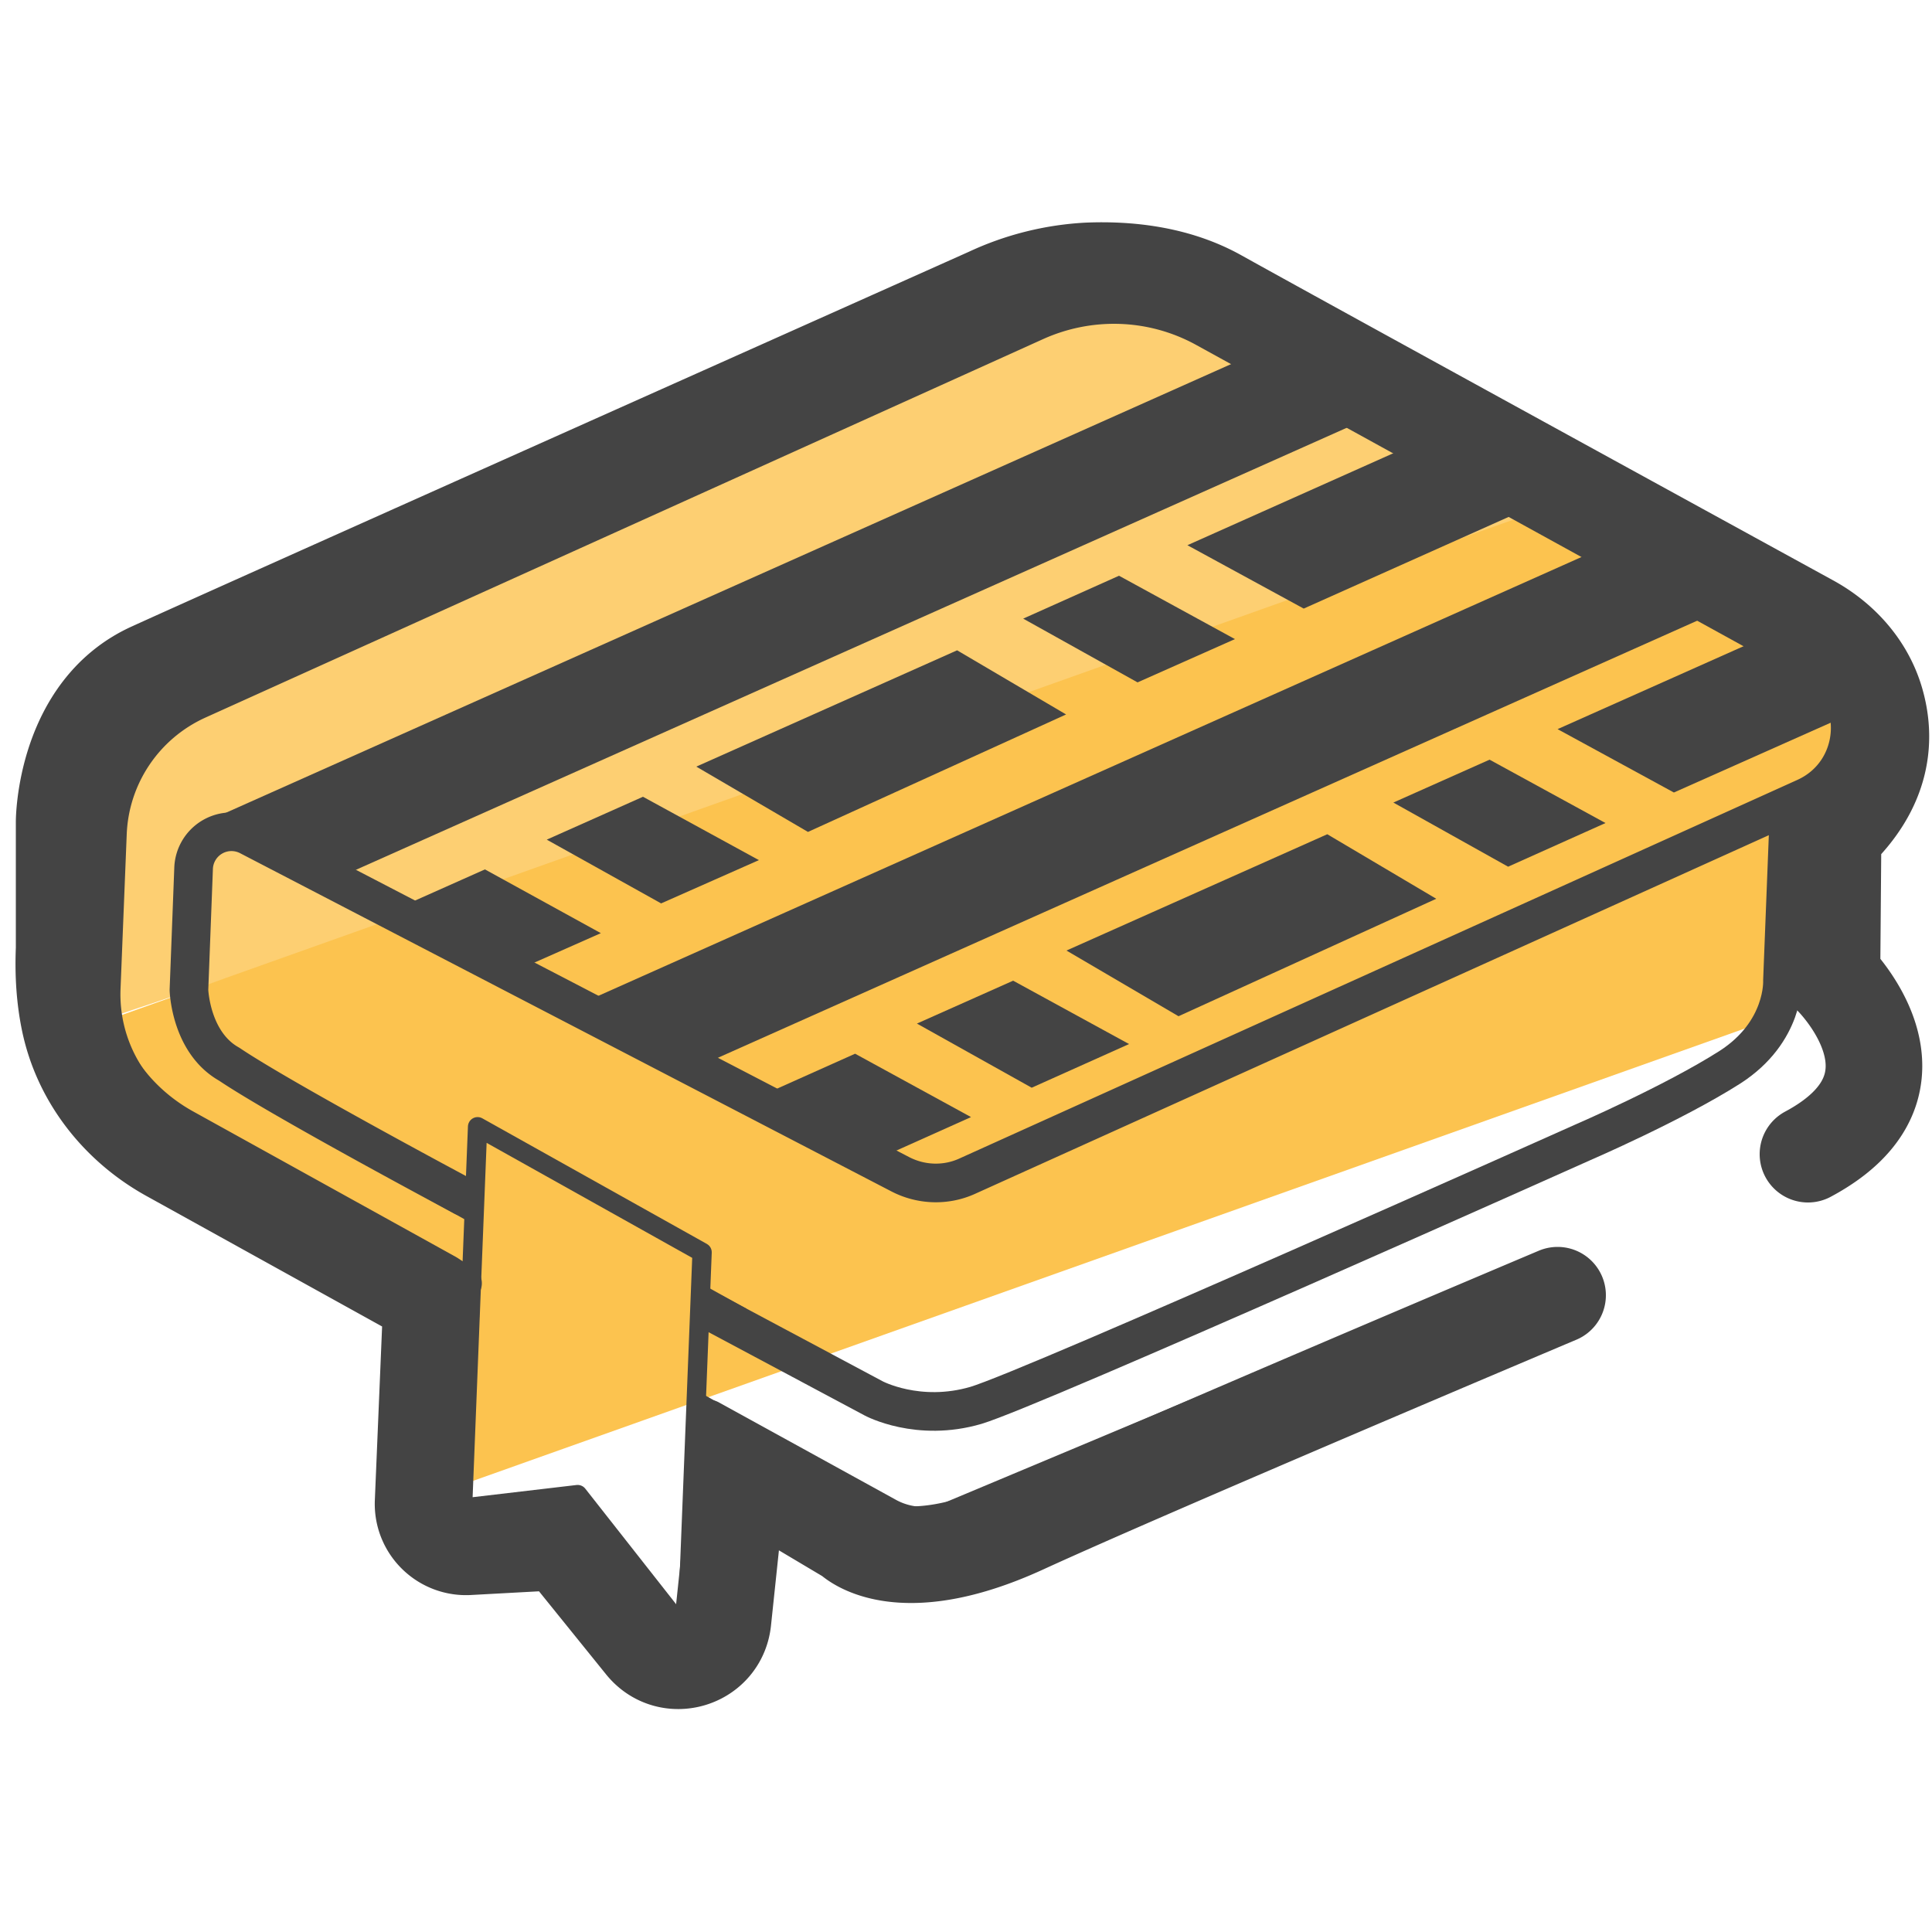
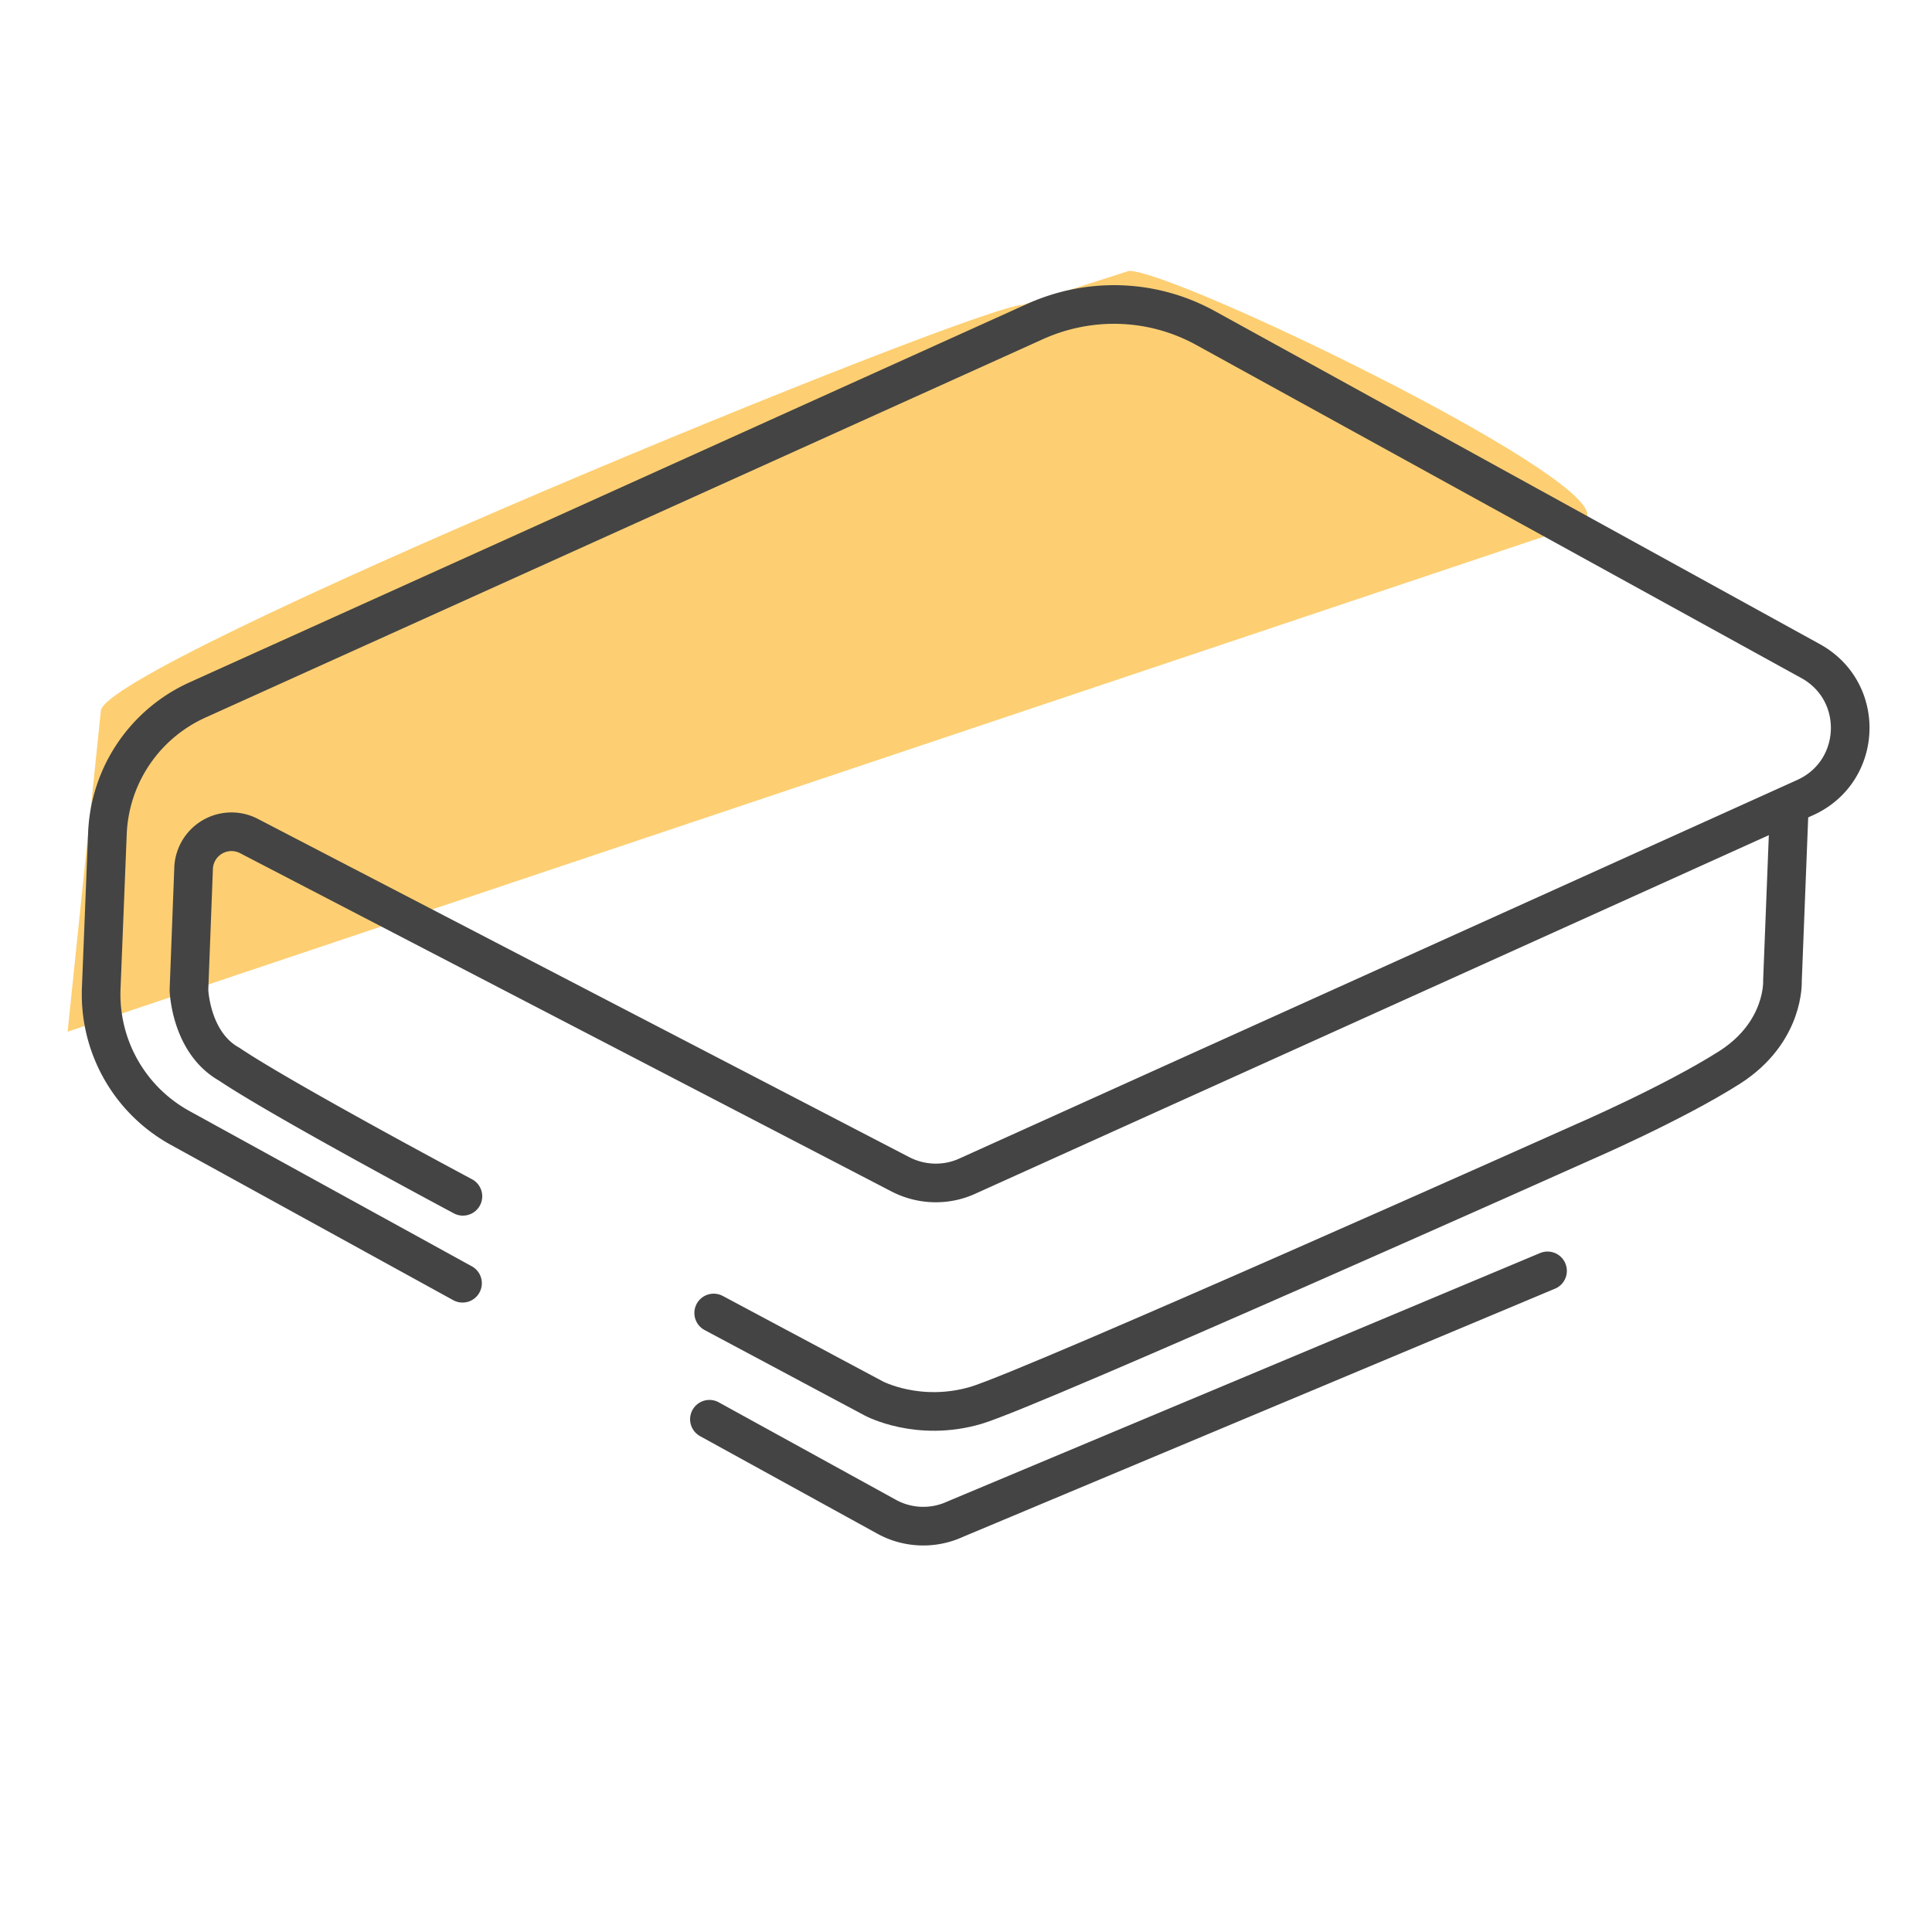
<svg xmlns="http://www.w3.org/2000/svg" id="Camada_3" x="0" y="0" version="1.1" viewBox="0 0 50 50" xml:space="preserve">
  <style>.st2{fill:none;stroke:#44444;stroke-miterlimit:10;stroke-linecap:round;stroke-linejoin:round}</style>
  <path fill="#fdcf72" d="M29.22 7.01l-2.75.88c-1.18 0-23.86 9.32-23.86 10.51l-.86 8.3 39.33-13.19v-.19c0-1.17-10.67-6.31-11.86-6.31z" />
-   <path fill="#fcc34f" d="M1.32 26.92l9.46 6.87-.38 5.19 37.56-13.36.72-4.09-.79-5.09-6.34-3.84z" />
  <path d="M11.97 33.21l-7.31-4.02a3.946 3.946 0 01-2.04-3.62l.16-4c.06-1.5.96-2.83 2.32-3.45l21.69-9.8c1.42-.64 3.05-.58 4.41.17l15.66 8.62c1.43.79 1.34 2.86-.14 3.53l-21.69 9.8c-.55.25-1.19.23-1.73-.05L6.45 21.64a.981.981 0 00-1.44.84l-.12 3.14s.04 1.36 1.04 1.92c1.38.93 6.05 3.42 6.05 3.42m6.38 5.77l4.58 2.52c.54.3 1.2.33 1.77.07l15.34-6.43" class="st2" />
  <path d="M46.3 21.04l-.17 4.34s.07 1.32-1.36 2.24c-1.46.93-3.82 1.95-3.82 1.95s-14.19 6.35-15.69 6.8c-1.5.44-2.65-.18-2.65-.18l-4.14-2.21" class="st2" />
-   <path fill="none" stroke="#444" stroke-linecap="round" stroke-linejoin="round" stroke-miterlimit="10" stroke-width=".5" d="M17.78 42.28l-2.83-3.6-2.98.35.39-9.87 5.81 3.25z" />
-   <path fill="none" stroke="#444" stroke-linecap="round" stroke-linejoin="round" stroke-miterlimit="10" stroke-width="2.5" d="M46.79 29.87c3.44-1.84.62-4.59.62-4.59l.03-3.69c1.33-1.24 1.38-2.5 1.1-3.45-.26-.88-.9-1.59-1.71-2.03-3.01-1.65-13.41-7.35-15.31-8.41-1.11-.62-2.37-.73-3.36-.69a6.9 6.9 0 00-2.56.64c-3.91 1.75-19.7 8.8-21.67 9.7-2.26 1.02-2.27 3.91-2.27 3.91v3.29c-.03.7.02 1.31.13 1.85.3 1.48 1.28 2.72 2.59 3.45l6.79 3.76-.22 5.26c-.03.66.52 1.2 1.18 1.16l2.39-.13 2.14 2.65c.65.8 1.94.42 2.05-.61l.41-3.89 2.89 1.72s1.18 1.22 4.47-.29 13.83-5.96 13.83-5.96" />
-   <path fill="none" stroke="#444" stroke-miterlimit="10" stroke-width=".5" d="M18.12 33.49l1.08.6m-8.04-3.3l1.08.6m5.69 4.83l1.07.6" />
-   <path fill="#444" d="M6.96 22.2l-1.53-.98L32.36 9.2l1.46.74 1.35.99L8.63 22.77zm26.78-6.45l-3.01-1.64 5.44-2.43 3.16 1.57zm-12.83 5.78l-2.89-1.69 6.75-3.01 2.82 1.66-6.68 3.04zm8.53-3.87l-2.96-1.65 2.48-1.11 3 1.64zm-12.33 5.72l-2.96-1.65 2.49-1.11 3 1.64zm-4.09 1.89l-2.96-1.66 2.49-1.11 3 1.65zm3.52 1.69l-1.52-.98 26.93-12.02 1.45.74 1.36.99-26.55 11.85zm26.78-6.45l-3.01-1.64 5.45-2.43 2.21 2zM30.5 26.3l-2.9-1.7 6.75-3.01 2.82 1.67-6.67 3.04zm8.53-3.87l-2.97-1.66 2.49-1.11 3 1.64zM26.7 28.15l-2.97-1.66 2.49-1.11 3 1.64zm-4.09 1.89l-2.96-1.66 2.48-1.11 3 1.64z" />
</svg>